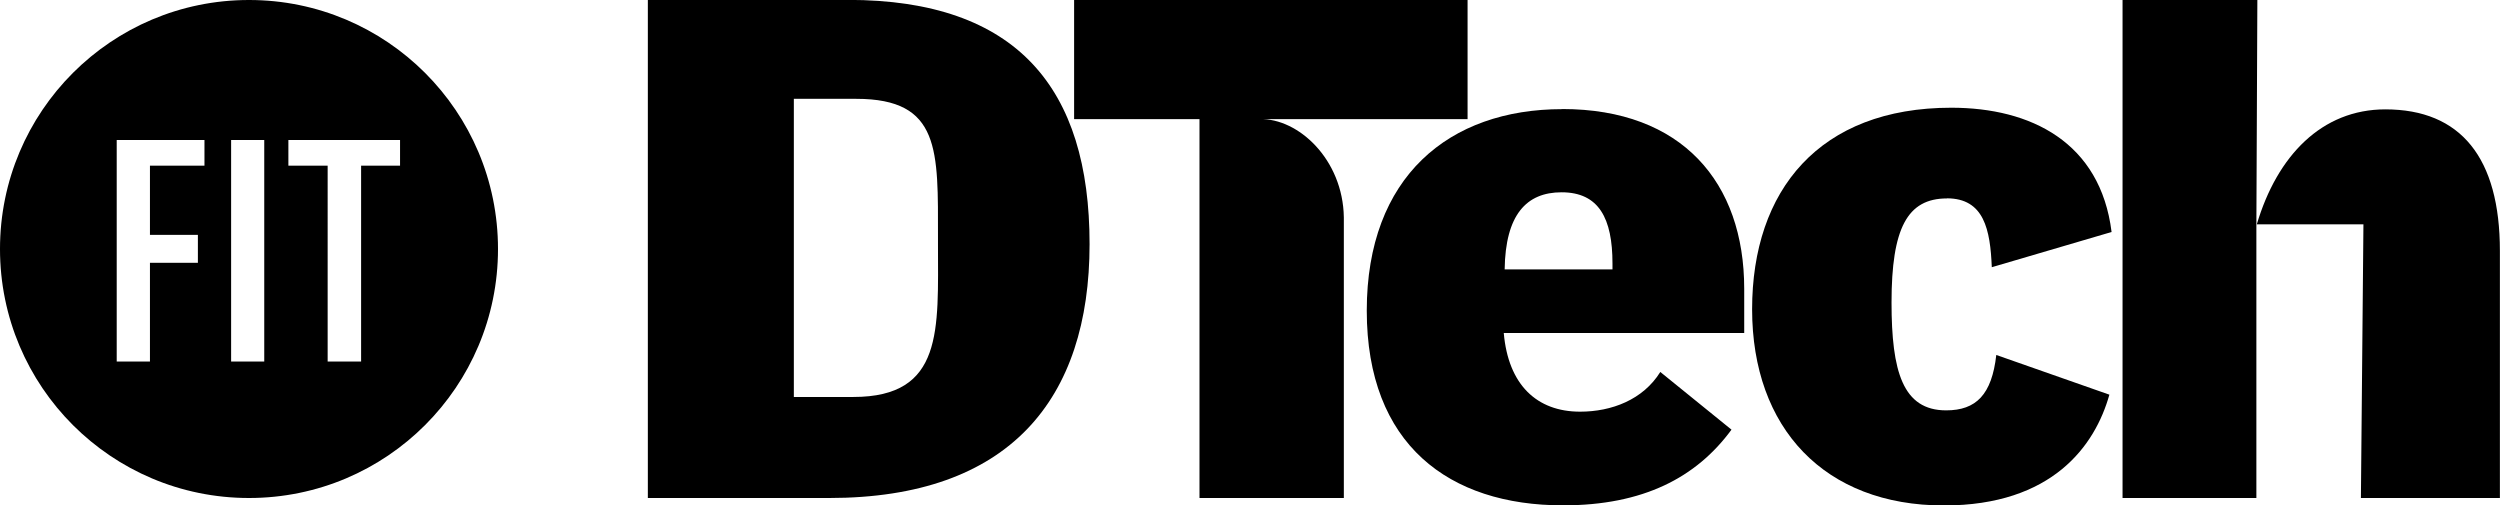
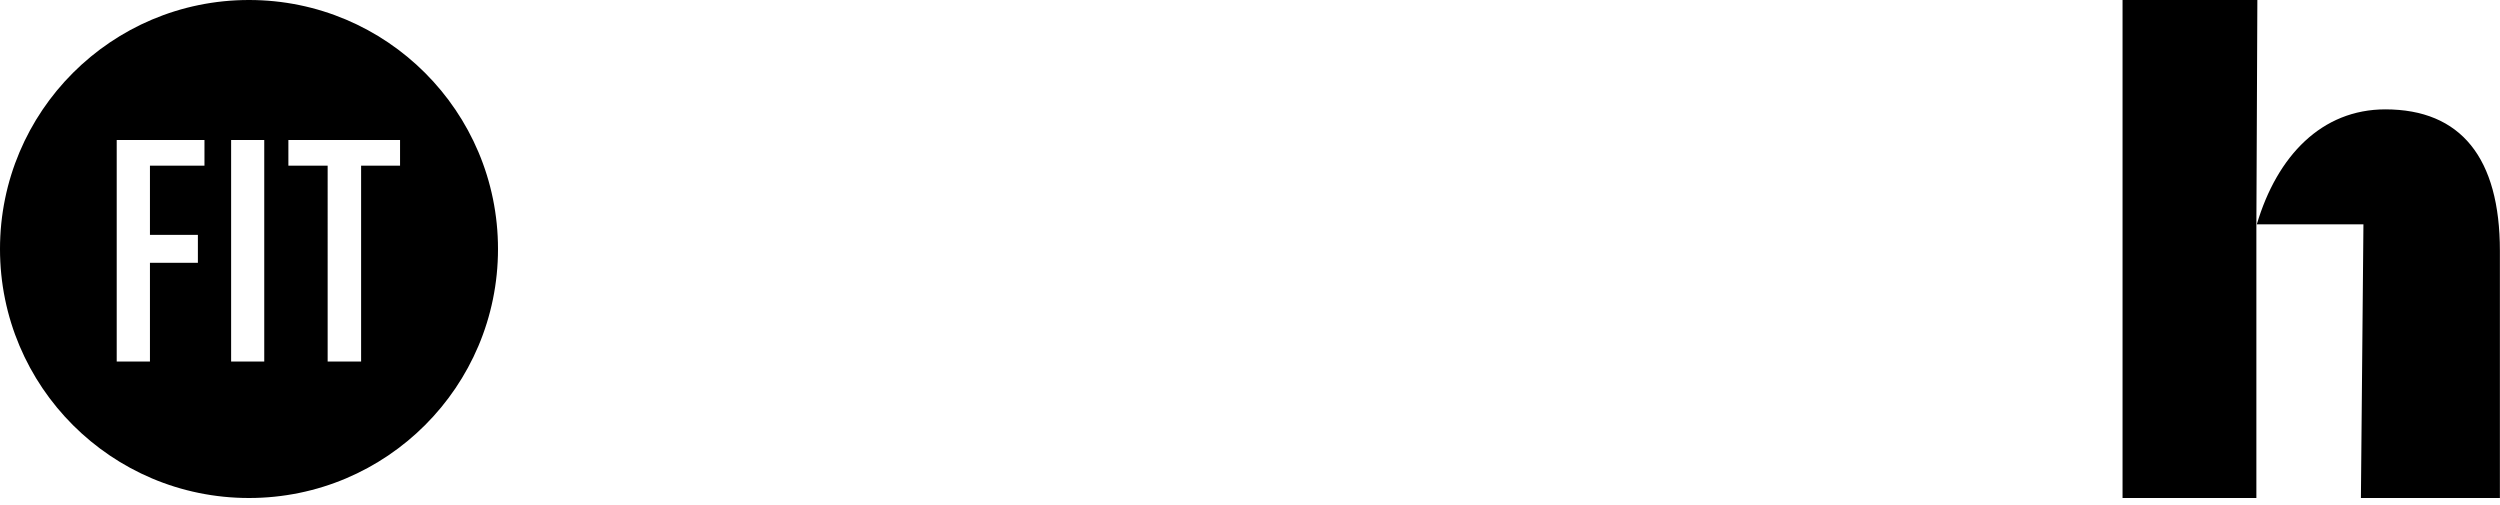
<svg xmlns="http://www.w3.org/2000/svg" id="Layer_1" viewBox="0 0 227.91 46.07">
  <path d="M22.7,0C10.16,0,0,10.16,0,22.7s10.16,22.7,22.7,22.7,22.7-10.16,22.7-22.7S35.24,0,22.7,0M18.64,15.1h-4.97v6.31h4.37v2.55h-4.37v9h-3.03V12.76h8v2.34h0ZM24.1,32.96h-3.03V12.76h3.02v20.2h0ZM36.47,15.1h-3.55v17.86h-3.05V15.1h-3.58v-2.34h10.18v2.34Z" />
  <polygon points="193.5 0 193.5 45.4 205.7 45.4 205.7 20.54 205.79 0 193.5 0" />
  <path d="M217.46,9.97c-5.79,0-9.86,4.22-11.72,10.48h9.72l-.23,24.95h12.67v-22.53c0-8.47-3.55-12.9-10.45-12.9" />
-   <path d="M77.3,0h-18.24v45.4h16.53c16.45,0,23.74-9.01,23.74-23.15,0-14.2-6.6-22.26-22.03-22.26M77.79,36.19h-5.42V9.01h5.69c7.71,0,7.45,4.71,7.45,12.7v.55c0,7.78.54,13.93-7.72,13.93" />
-   <path d="M142.42,9.95c-10.31,0-17.82,6.15-17.82,18.37s7.51,17.75,17.89,17.75c7.31,0,12.15-2.53,15.36-6.9l-6.49-5.26c-1.57,2.53-4.44,3.62-7.31,3.62-3.96,0-6.55-2.46-6.96-7.17h21.92v-4.03c0-9.7-5.67-16.39-16.59-16.39M147,24.56h-9.83c.07-4.98,1.98-7.03,5.19-7.03,3.41,0,4.64,2.39,4.64,6.49v.55Z" />
-   <path d="M177.48,18.08c3.41,0,3.96,2.87,4.1,6.28l10.92-3.21c-1.02-8.19-7.37-11.33-14.61-11.33-12.02,0-18.16,7.51-18.16,18.37s6.62,17.89,17.48,17.89c9.9,0,13.79-5.46,15.09-10.1l-10.31-3.62c-.41,3.62-1.84,5.05-4.57,5.05-3.96,0-4.98-3.55-4.98-9.83,0-6.76,1.43-9.49,5.05-9.49" />
-   <path d="M122.52,45.4h-13.17V10.86s-11.43,0-11.43,0V0h35.87v10.86h-18.94c3.5-.09,7.58,3.66,7.66,8.96v25.58Z" />
</svg>